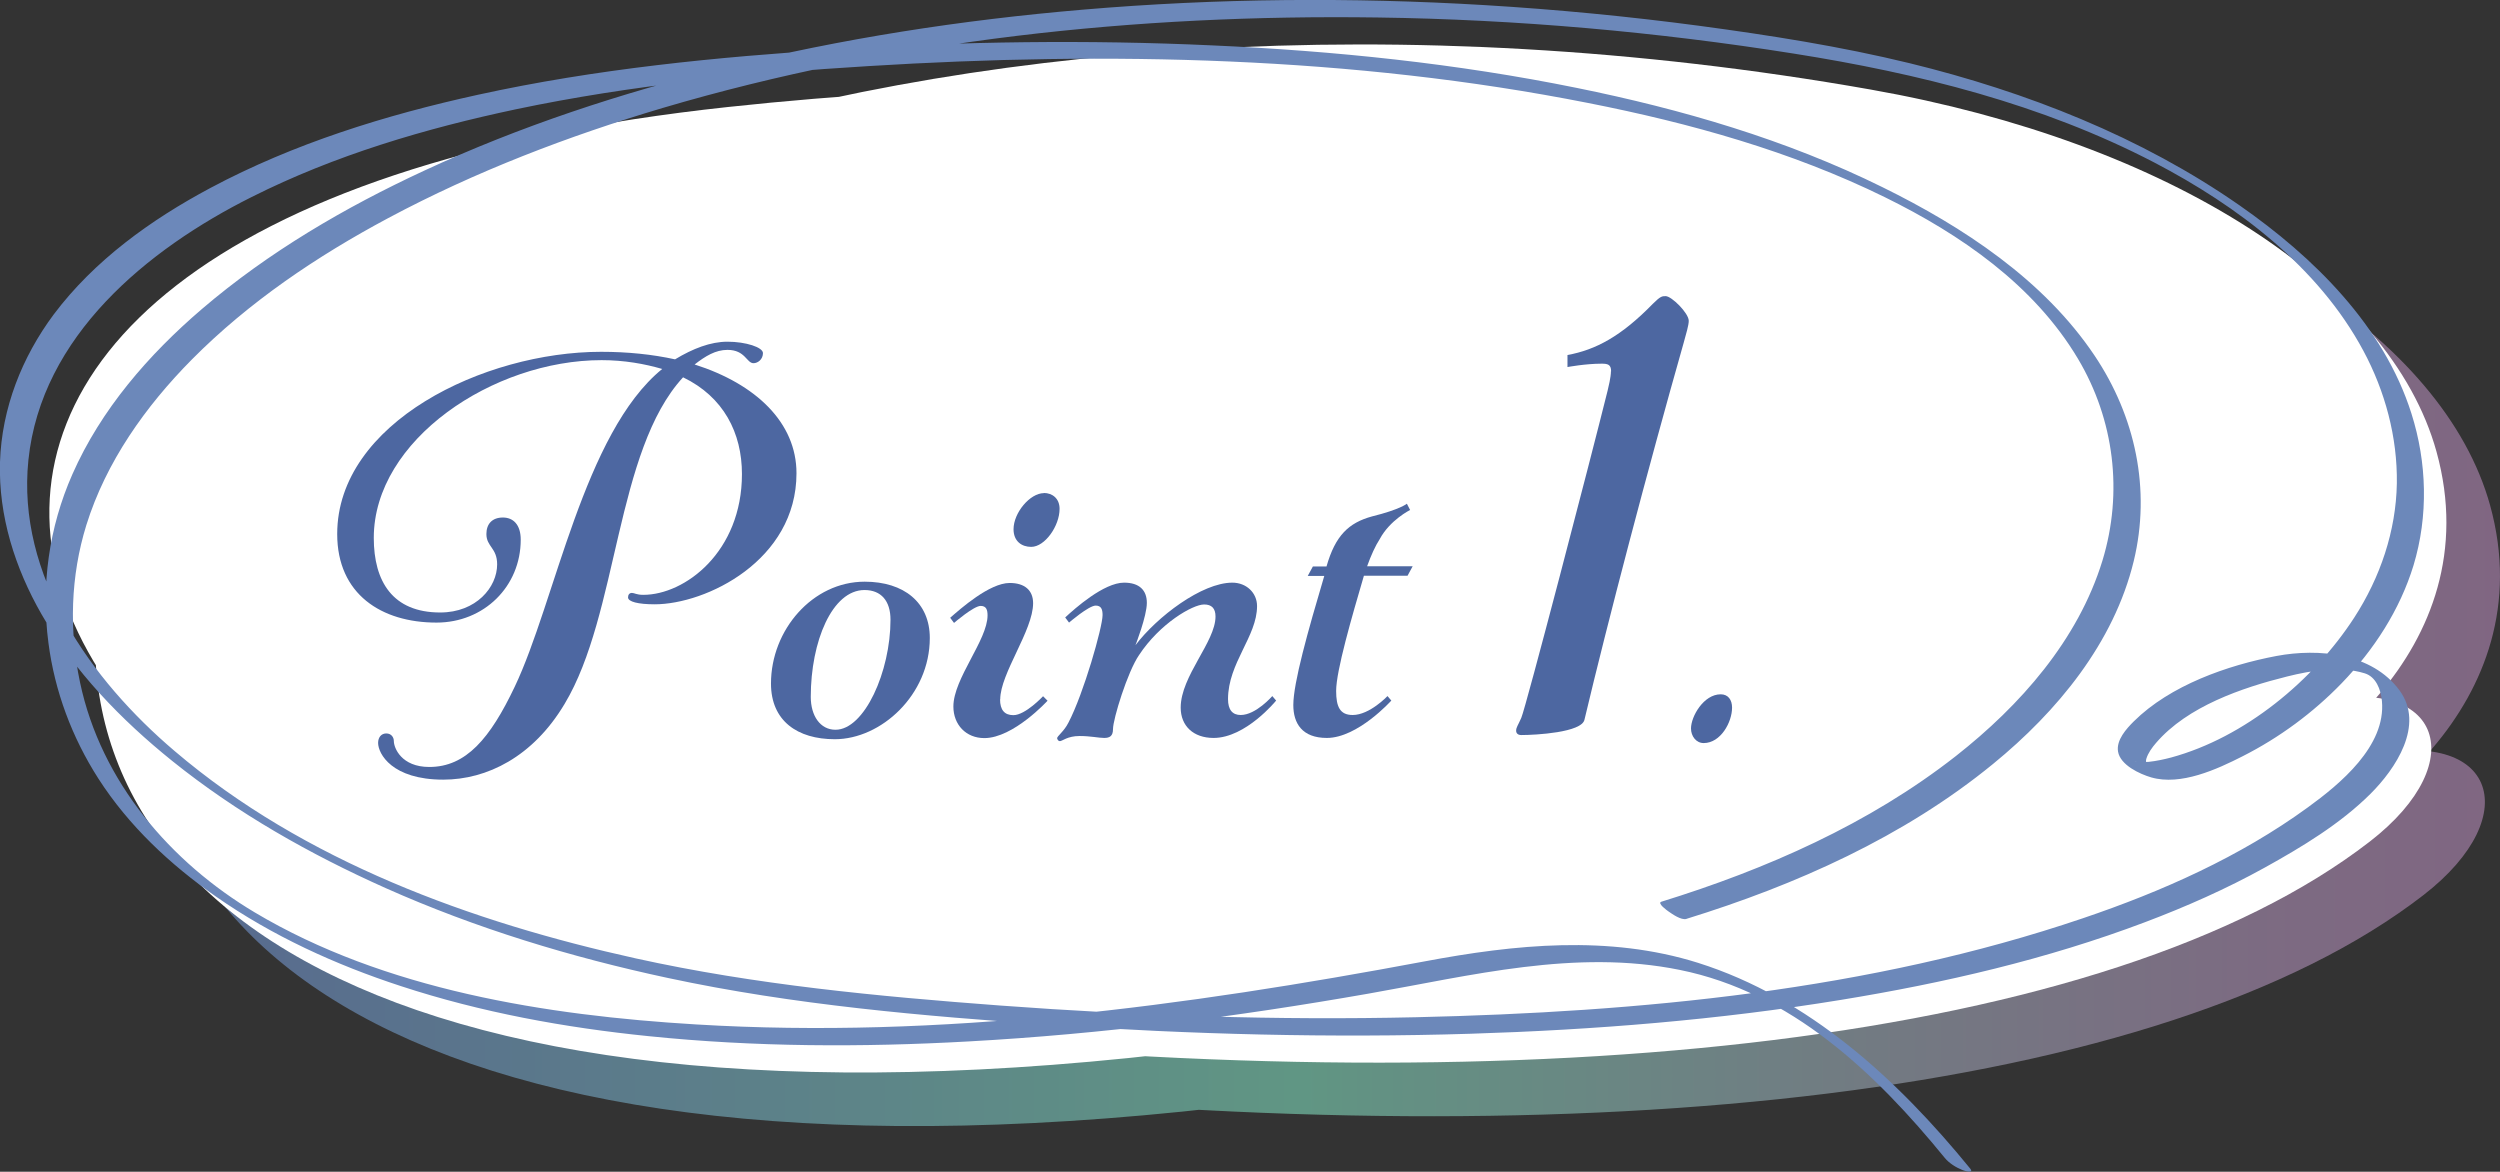
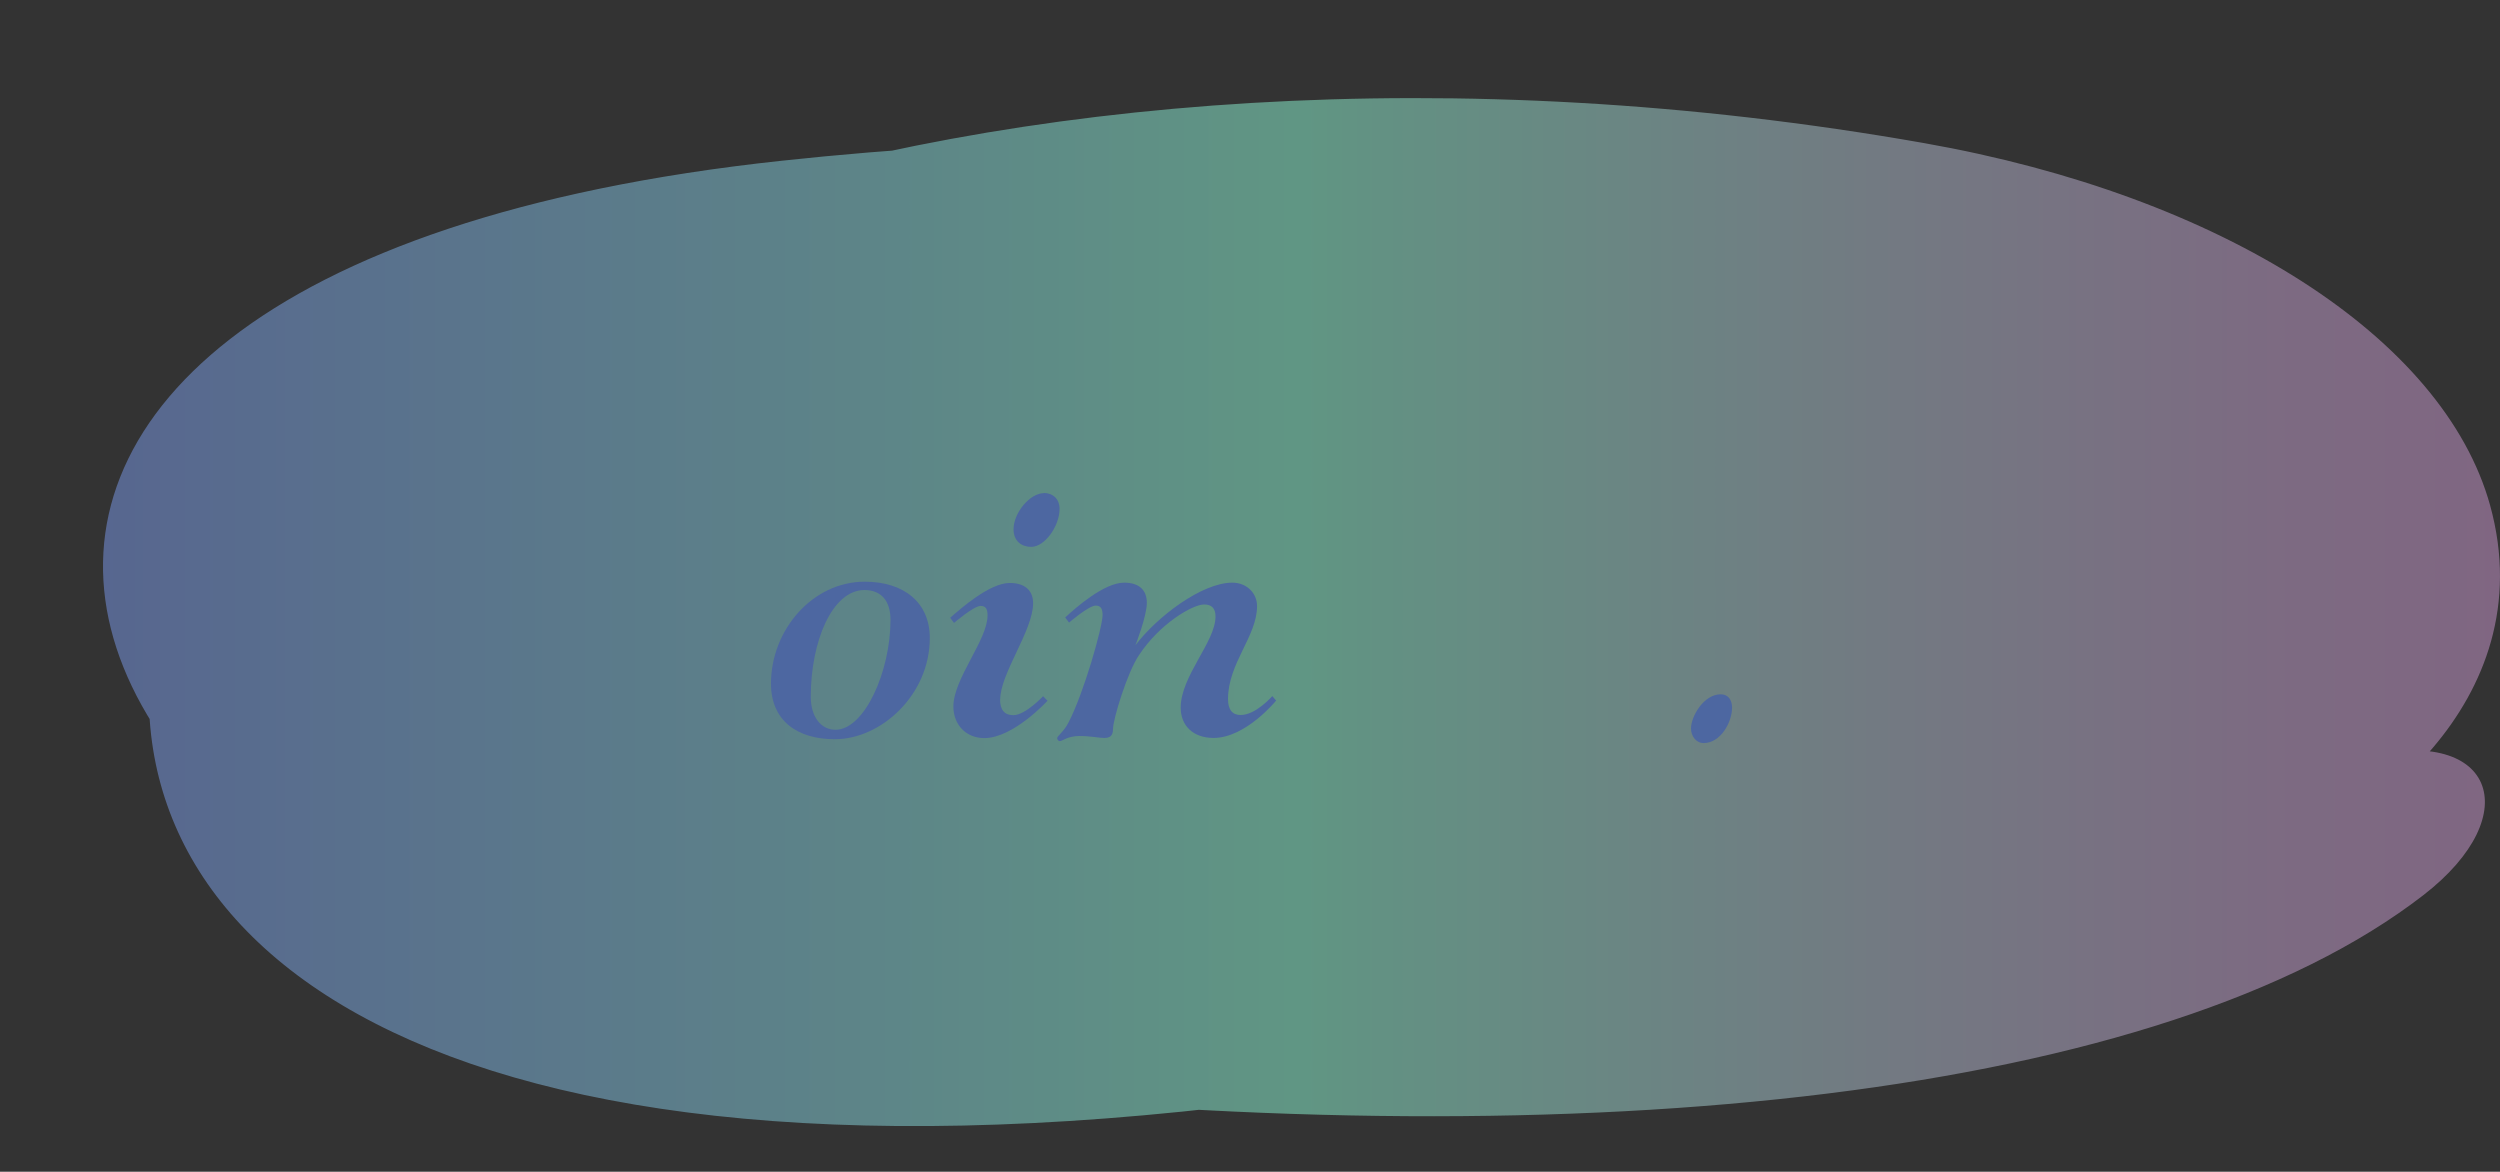
<svg xmlns="http://www.w3.org/2000/svg" id="_レイヤー_2" viewBox="0 0 155.84 73.04">
  <rect x="0" y="0" width="155.84" height="73.04" fill="#333333" stroke="none" />
  <defs>
    <style>.cls-1{fill:#fff;}.cls-2{fill:#6c88ba;}.cls-3{fill:#4d67a1;}.cls-4{fill:url(#_新規グラデーションスウォッチ_5);opacity:.6;}</style>
    <linearGradient id="_新規グラデーションスウォッチ_5" x1="6.42" y1="38.16" x2="155.84" y2="38.16" gradientUnits="userSpaceOnUse">
      <stop offset="0" stop-color="#7089ce" />
      <stop offset=".5" stop-color="#7fd9ba" />
      <stop offset=".53" stop-color="#83d1b9" />
      <stop offset=".74" stop-color="#9daab8" />
      <stop offset=".9" stop-color="#ae91b7" />
      <stop offset="1" stop-color="#b489b7" />
    </linearGradient>
  </defs>
  <g id="_テキスト">
    <g>
      <g>
        <path class="cls-4" d="M109.92,62.32c27.95-8.58,36.25-28.05,20.11-40.47-17.09-13.15-52.97-14.88-81.3-11.83C-16.73,17.05-.44,61.53,58.09,67.83c41.03,4.42,76.76,.5,92.96-12.02,6.57-5.07,4.38-10.74-3.94-8.55-8.92,2.35-11.18,7.45-5.7,6.14,5.48-1.31,17.25-9.5,13.81-21.91-2.89-10.42-16.65-19.28-35.28-22.57C61.45-1.4,9.54,18.29,9.28,43.1c-.21,19.58,25.28,34.63,85.33,23.06l15.31-3.84Z" />
-         <path class="cls-1" d="M106.57,58.97c27.95-8.58,36.25-28.05,20.11-40.47C109.58,5.35,73.71,3.62,45.38,6.67-20.07,13.71-3.79,58.18,54.75,64.49c41.03,4.42,76.76,.5,92.96-12.02,6.57-5.07,4.38-10.74-3.94-8.55-8.92,2.35-11.18,7.45-5.7,6.14,5.48-1.31,17.25-9.5,13.81-21.91-2.89-10.42-16.65-19.28-35.28-22.57C58.11-4.75,6.2,14.94,5.93,39.76c-.21,19.58,25.28,34.63,85.33,23.06l15.31-3.84Z" />
      </g>
-       <path class="cls-2" d="M105.12,57.28c6.83-2.11,13.56-5.11,19.12-9.66,4-3.27,7.53-7.54,8.77-12.65,1.08-4.46,.1-9.01-2.44-12.8-3.16-4.72-8.2-8.03-13.22-10.5-6.01-2.97-12.51-4.86-19.06-6.19-7.47-1.52-15.09-2.31-22.71-2.65-7.78-.36-15.58-.25-23.36,.24-7.52,.48-15.06,1.22-22.44,2.84-5.74,1.26-11.46,3.03-16.67,5.81-3.69,1.97-7.22,4.5-9.76,7.88C1.37,22.26,.11,25.44,0,28.8c-.1,3.36,.94,6.62,2.6,9.51,2.04,3.56,4.95,6.56,8.13,9.12,4.04,3.25,8.59,5.82,13.31,7.93,5.63,2.51,11.56,4.31,17.58,5.6,7.87,1.69,15.93,2.38,23.94,2.93,8.68,.59,17.4,.82,26.1,.55,7.73-.24,15.45-.86,23.09-2.11,6.43-1.05,12.84-2.53,18.95-4.84,2.57-.97,5.08-2.08,7.48-3.41,2.31-1.28,4.7-2.72,6.58-4.59,1.57-1.56,3.4-4.29,1.82-6.45-1.72-2.34-5.05-2.64-7.67-2.15-3.06,.58-6.63,1.83-8.9,4.08-.46,.46-1.1,1.16-.98,1.88,.14,.84,1.35,1.4,2.07,1.61,1.84,.53,4.09-.5,5.7-1.32,2.29-1.16,4.39-2.71,6.17-4.55,2.01-2.08,3.63-4.57,4.48-7.35,.93-3.08,.84-6.4-.13-9.46-1.73-5.47-6.09-9.75-10.69-12.96-6.16-4.3-13.32-7.1-20.59-8.88-4.31-1.05-8.71-1.74-13.1-2.33-4.44-.59-8.9-1.02-13.37-1.29-8.34-.5-16.71-.43-25.04,.28-7.55,.64-15.07,1.8-22.42,3.62-6.39,1.58-12.68,3.64-18.65,6.41-4.94,2.29-9.72,5.08-13.87,8.63-3.33,2.85-6.3,6.27-8.08,10.31-1.46,3.31-1.96,6.92-1.49,10.51,.39,3.01,1.47,5.89,3.11,8.45,1.88,2.93,4.47,5.36,7.32,7.35,3.52,2.46,7.47,4.26,11.54,5.59,5,1.64,10.22,2.59,15.44,3.12,6.62,.68,13.29,.7,19.93,.33,8.37-.46,16.69-1.53,24.94-2.98,6.39-1.12,12.91-2.8,19.41-1.48,6.93,1.4,12.19,6.41,16.52,11.72,.28,.34,.71,.6,1.11,.76,.12,.05,.74,.23,.47-.1-4.51-5.53-10.03-10.63-16.96-12.82-5.57-1.75-11.41-1.15-17.05-.09-14.93,2.8-30.17,4.85-45.4,3.93-9.35-.56-19.44-2.16-27.53-6.99-5.2-3.1-9.57-8.11-10.88-14.33-.69-3.24-.59-6.63,.39-9.8,1.23-3.95,3.69-7.41,6.58-10.33,3.56-3.59,7.81-6.45,12.25-8.82,5.43-2.9,11.21-5.11,17.1-6.86C55.71,2.48,70.88,.88,85.86,1.09c8.69,.12,17.37,.89,25.95,2.25,7.77,1.23,15.46,3.14,22.48,6.79,5.17,2.7,10.22,6.49,13.03,11.73,1.36,2.53,2.13,5.39,2.09,8.27-.05,2.98-1.04,5.87-2.65,8.36-2.55,3.94-6.83,7.48-11.42,8.73-.46,.12-.92,.22-1.39,.27-.22,.02-.43,.02-.64,0-.77-.05,.64-.06,.51,.45,.04-.14-.09-.42-.03-.63,.11-.37,.36-.71,.61-1,1.96-2.28,5.36-3.44,8.17-4.14,1.52-.38,3.29-.67,4.83-.2,.7,.21,1.01,.99,1.08,1.73,.26,2.81-2.62,5.18-4.62,6.63-4.23,3.08-9.09,5.24-14.02,6.91-13.29,4.51-27.62,5.85-41.57,6.17-8.65,.2-17.31-.09-25.93-.73-7.62-.57-15.25-1.29-22.72-2.94-10.21-2.26-20.67-6.05-28.73-12.92C5.66,42.38,1.03,35.88,1.77,28.68c.8-7.73,7.41-13.14,13.92-16.4,5.19-2.61,10.82-4.27,16.48-5.47,7.23-1.52,14.61-2.24,21.97-2.69,14.92-.92,30.16-.61,44.86,2.3,6.34,1.25,12.67,3.01,18.49,5.87,4.72,2.32,9.3,5.47,12.04,10.07,2.27,3.81,2.82,8.34,1.53,12.58-1.52,4.96-5.13,9.04-9.14,12.19-5.41,4.24-11.83,7.06-18.36,9.08-.28,.09,.38,.56,.44,.6,.23,.16,.8,.57,1.13,.47h0Z" />
      <g>
-         <path class="cls-3" d="M37.5,22.45c-6.75,0-14.2,4.97-14.2,11.08,0,2.72,1.18,4.65,4.14,4.65,2.25,0,3.55-1.58,3.55-3,0-1.03-.67-1.1-.67-1.89,0-.63,.36-1.03,1.03-1.03,.63,0,1.11,.43,1.11,1.38,0,2.92-2.29,5.17-5.25,5.17-3.43,0-6.19-1.77-6.19-5.52,0-6.94,9.15-11.36,16.45-11.36,1.66,0,3.19,.16,4.61,.47,1.11-.67,2.21-1.1,3.27-1.1,1.14,0,2.21,.35,2.21,.71,0,.39-.32,.63-.59,.63-.43,0-.51-.83-1.62-.83-.75,0-1.38,.39-2.05,.91,3.83,1.22,6.35,3.63,6.35,6.78,0,5.44-5.64,8.17-8.84,8.17-1.03,0-1.66-.16-1.66-.43,0-.16,.08-.28,.24-.28s.28,.12,.71,.12c2.6,0,6.15-2.68,6.15-7.53,0-2.56-1.14-4.81-3.67-6.03-4.22,4.58-4.02,14.75-7.38,20.35-1.97,3.31-4.85,4.73-7.57,4.73-3.2,0-4.06-1.62-4.06-2.29,0-.35,.2-.59,.51-.59s.47,.24,.47,.47c0,.43,.47,1.62,2.21,1.62,2.29,0,3.79-1.77,5.33-5.01,2.52-5.29,4.3-15.82,9.19-19.8-1.1-.32-2.37-.55-3.79-.55Z" />
        <path class="cls-3" d="M57.96,39.77c0,3.55-3.04,6.31-5.92,6.31-2.33,0-3.98-1.14-3.98-3.47,0-3.35,2.6-6.35,5.84-6.35,2.45,0,4.06,1.3,4.06,3.51Zm-7.42,3.67c0,1.18,.59,2.05,1.54,2.05,1.81,0,3.43-3.63,3.43-6.86,0-1.18-.59-1.85-1.62-1.85-2.01,0-3.35,3.19-3.35,6.67Z" />
        <path class="cls-3" d="M62.34,43.59c0,.67,.28,.99,.83,.99,.75,0,1.85-1.18,1.85-1.18l.28,.28s-2.13,2.33-3.94,2.33c-1.14,0-1.93-.83-1.93-1.97,0-1.74,2.13-4.14,2.13-5.68,0-.35-.08-.59-.43-.59-.43,0-1.66,1.06-1.66,1.06l-.24-.32c.63-.55,2.45-2.17,3.71-2.17,.95,0,1.46,.47,1.46,1.26,0,1.7-2.05,4.38-2.05,6Zm2.72-12.86c.55,0,.99,.35,.99,.99,0,1.06-.91,2.37-1.77,2.37-.59,0-1.1-.35-1.1-1.1,0-1.03,1.03-2.25,1.89-2.25Z" />
        <path class="cls-3" d="M65.89,46.04c0-.16,.43-.43,.71-.99,.95-1.81,2.13-5.96,2.13-6.71,0-.35-.08-.59-.43-.59-.43,0-1.66,1.06-1.66,1.06l-.24-.32c.59-.55,2.41-2.17,3.67-2.17,.95,0,1.42,.47,1.42,1.26,0,.83-.71,2.64-.71,2.64,1.34-1.77,4.14-3.9,6.04-3.9,.87,0,1.54,.63,1.54,1.46,0,1.89-1.81,3.55-1.81,5.8,0,.67,.28,.99,.79,.99,.95,0,1.97-1.18,1.97-1.18l.24,.28s-1.89,2.33-3.9,2.33c-1.26,0-2.05-.75-2.05-1.89,0-1.97,2.17-4.1,2.17-5.68,0-.51-.24-.75-.71-.75-.71,0-2.76,1.18-4.06,3.16-.71,1.03-1.62,3.98-1.62,4.61,0,.43-.2,.55-.55,.55s-.83-.12-1.54-.12c-.75,0-1.07,.32-1.22,.32-.08,0-.16-.08-.16-.16Z" />
-         <path class="cls-3" d="M81.82,35.31h.87c.55-1.93,1.38-2.72,2.84-3.12,1.74-.43,2.17-.79,2.17-.79l.2,.39s-1.26,.63-1.89,1.81c-.28,.43-.55,1.03-.79,1.7h2.84l-.32,.59h-2.72c-.75,2.56-1.73,5.92-1.73,7.18,0,.99,.24,1.5,1.03,1.5,1.06,0,2.17-1.18,2.17-1.18l.24,.28s-2.09,2.33-4.02,2.33c-1.54,0-2.09-.91-2.09-2.05,0-1.38,.91-4.61,1.93-8.05h-1.03l.32-.59Z" />
        <path class="cls-3" d="M107.26,43.28c.47,0,.71,.35,.71,.83,0,.91-.71,2.21-1.77,2.21-.47,0-.79-.43-.79-.91,0-.75,.79-2.13,1.85-2.13Z" />
      </g>
-       <path class="cls-3" d="M100.43,23.15c0-.43-.21-.48-.59-.48-1.01,0-2.13,.21-2.13,.21v-.75c1.76-.32,3.35-1.17,5.32-3.19,.48-.48,.58-.48,.8-.48,.37,0,1.44,1.06,1.44,1.54,0,.27-.16,.8-.32,1.38-2.24,7.88-4.74,17.41-6.18,23.48-.16,.8-3.04,.96-3.94,.96-.21,0-.32-.11-.32-.27,0-.21,.11-.32,.32-.8,.27-.59,4.31-16.08,5.38-20.39,.05-.21,.21-.85,.21-1.22Z" />
    </g>
  </g>
</svg>